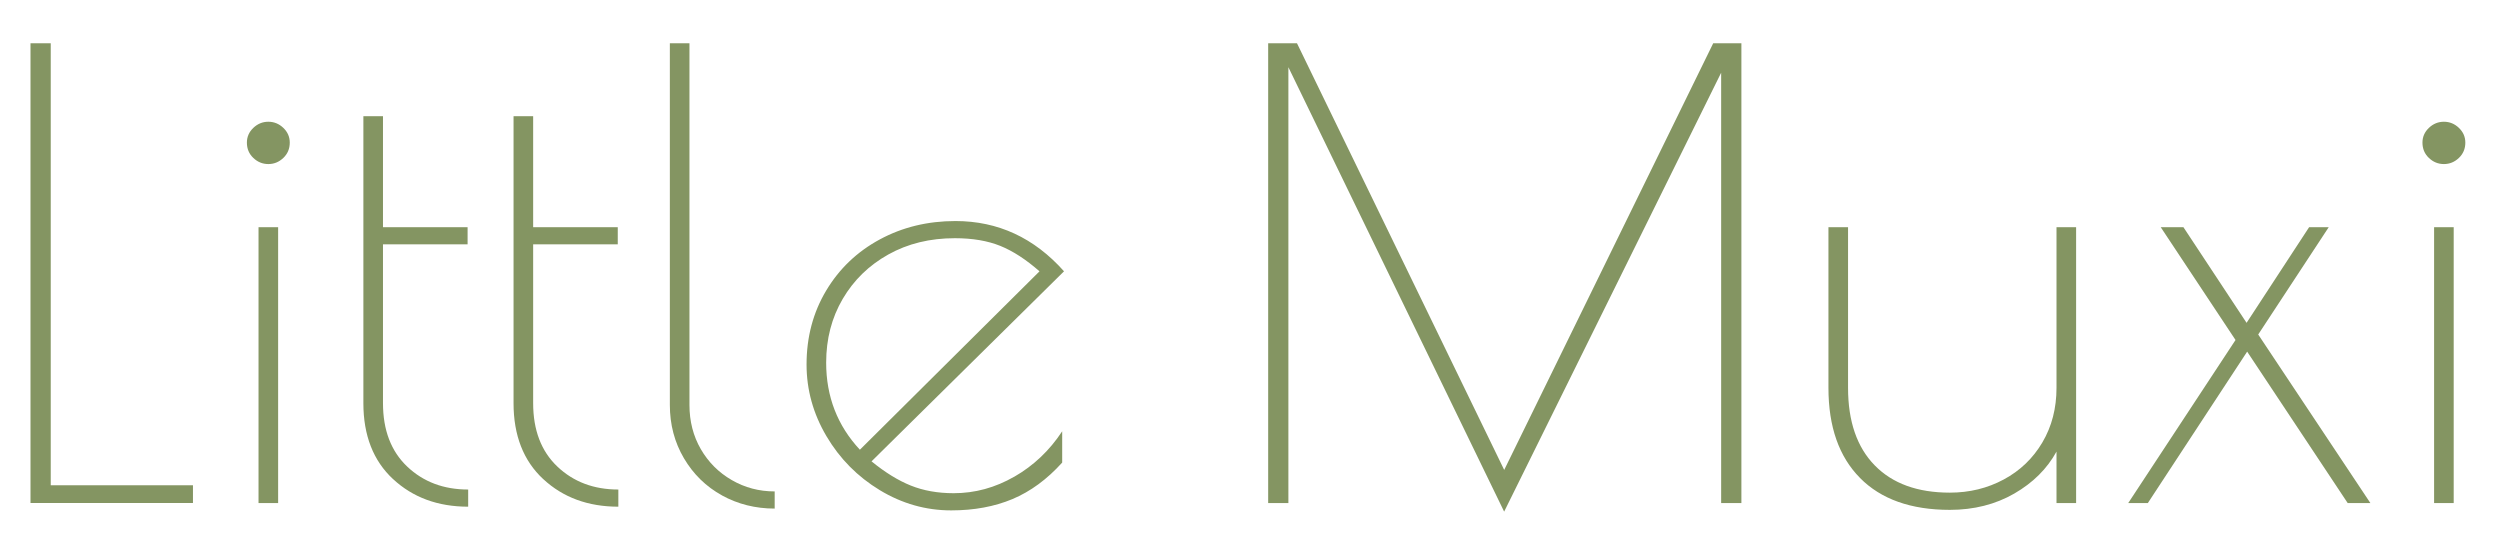
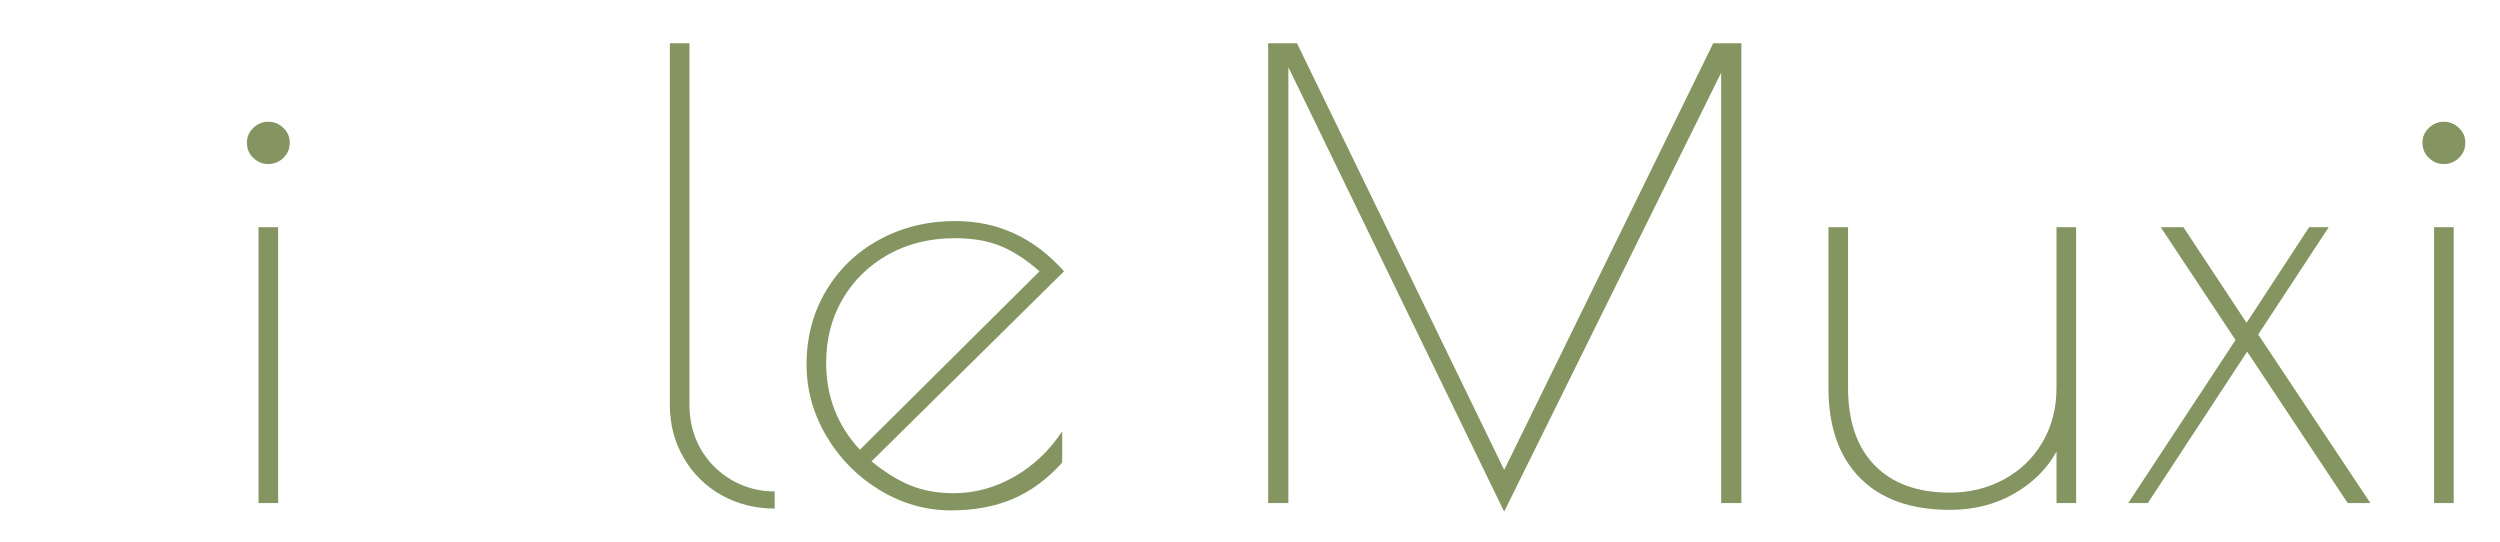
<svg xmlns="http://www.w3.org/2000/svg" id="Layer_1" data-name="Layer 1" viewBox="0 0 941.1 204.09">
  <defs>
    <style>      .cls-1 {        fill: #849562;      }    </style>
  </defs>
-   <path class="cls-1" d="M11.48,16.29h7.62V182.67h53.54v6.69H11.48V16.29Z" />
  <path class="cls-1" d="M95.36,59.45c-1.62-1.54-2.42-3.46-2.42-5.77,0-2.15,.81-4,2.42-5.54,1.62-1.54,3.5-2.31,5.65-2.31s4.04,.77,5.65,2.31c1.61,1.54,2.42,3.39,2.42,5.54,0,2.31-.81,4.23-2.42,5.77-1.62,1.54-3.5,2.31-5.65,2.31s-4.04-.77-5.65-2.31Zm1.96,26.07h7.38v103.85h-7.38V85.52Z" />
-   <path class="cls-1" d="M147.98,180.37c-7.46-6.92-11.19-16.46-11.19-28.61V43.75h7.38v41.77h31.85v6.46h-31.85v59.77c0,10.15,3.03,18.11,9.11,23.88,6.08,5.77,13.73,8.65,22.96,8.65v6.46c-11.39,0-20.81-3.46-28.27-10.39Z" />
-   <path class="cls-1" d="M204.51,180.37c-7.46-6.92-11.19-16.46-11.19-28.61V43.75h7.38v41.77h31.85v6.46h-31.85v59.77c0,10.15,3.03,18.11,9.11,23.88,6.08,5.77,13.73,8.65,22.96,8.65v6.46c-11.39,0-20.81-3.46-28.27-10.39Z" />
  <path class="cls-1" d="M271.78,186.48c-6-3.3-10.77-7.96-14.31-13.96-3.54-6-5.31-12.69-5.31-20.08V16.29h7.38V152.45c0,6.15,1.42,11.69,4.27,16.62,2.85,4.92,6.73,8.81,11.66,11.65,4.92,2.85,10.3,4.27,16.15,4.27v6.46c-7.23,0-13.84-1.66-19.85-4.96Z" />
  <path class="cls-1" d="M381.85,179.44c7.23-4.15,13.23-9.84,18-17.08v11.77c-5.69,6.31-11.93,10.88-18.69,13.73-6.77,2.84-14.46,4.27-23.08,4.27-9.54,0-18.5-2.54-26.88-7.61-8.39-5.08-15.08-11.84-20.08-20.31-5-8.46-7.5-17.46-7.5-27,0-10.31,2.46-19.58,7.38-27.81,4.92-8.23,11.65-14.66,20.19-19.27,8.54-4.62,18.03-6.92,28.5-6.92,16,0,29.62,6.31,40.85,18.92l-72.46,71.54c5.08,4.15,10,7.19,14.77,9.11,4.77,1.92,10.15,2.88,16.15,2.88,8,0,15.61-2.07,22.84-6.23Zm-58.15-10.15l67.61-67.15c-5.08-4.46-10-7.65-14.77-9.58-4.77-1.92-10.46-2.89-17.08-2.89-9.39,0-17.73,2.04-25.04,6.12-7.31,4.08-13.04,9.66-17.19,16.73-4.15,7.08-6.23,15.08-6.23,24,0,12.77,4.23,23.7,12.69,32.77Z" />
  <path class="cls-1" d="M655.53,16.29V189.37h-7.62V27.37l-81.69,165.23L485,25.3V189.37h-7.61V16.29h10.85l78,160.61L644.92,16.29h10.62Z" />
  <path class="cls-1" d="M700.18,179.91c-7.92-8-11.88-19.3-11.88-33.92v-60.46h7.38v60.46c0,12.62,3.35,22.35,10.04,29.19,6.69,6.85,16.11,10.27,28.27,10.27,7.38,0,14.15-1.65,20.31-4.96,6.15-3.31,11-7.96,14.54-13.96,3.54-6,5.31-12.84,5.31-20.54v-60.46h7.38v103.85h-7.38v-19.38c-3.54,6.46-8.85,11.73-15.92,15.81-7.08,4.07-15.16,6.12-24.23,6.12-14.62,0-25.89-4-33.81-12Z" />
  <path class="cls-1" d="M883.76,189.37l-37.84-57-37.39,57h-7.38l40.39-61.38-28.15-42.46h8.54l23.77,36,23.54-36h7.38l-26.54,40.39,42.23,63.46h-8.54Z" />
  <path class="cls-1" d="M914.33,59.45c-1.62-1.54-2.42-3.46-2.42-5.77,0-2.15,.81-4,2.42-5.54,1.62-1.54,3.5-2.31,5.65-2.31s4.04,.77,5.65,2.31c1.61,1.54,2.42,3.39,2.42,5.54,0,2.31-.81,4.23-2.42,5.77-1.62,1.54-3.5,2.31-5.65,2.31s-4.04-.77-5.65-2.31Zm1.96,26.07h7.38v103.85h-7.38V85.52Z" />
</svg>